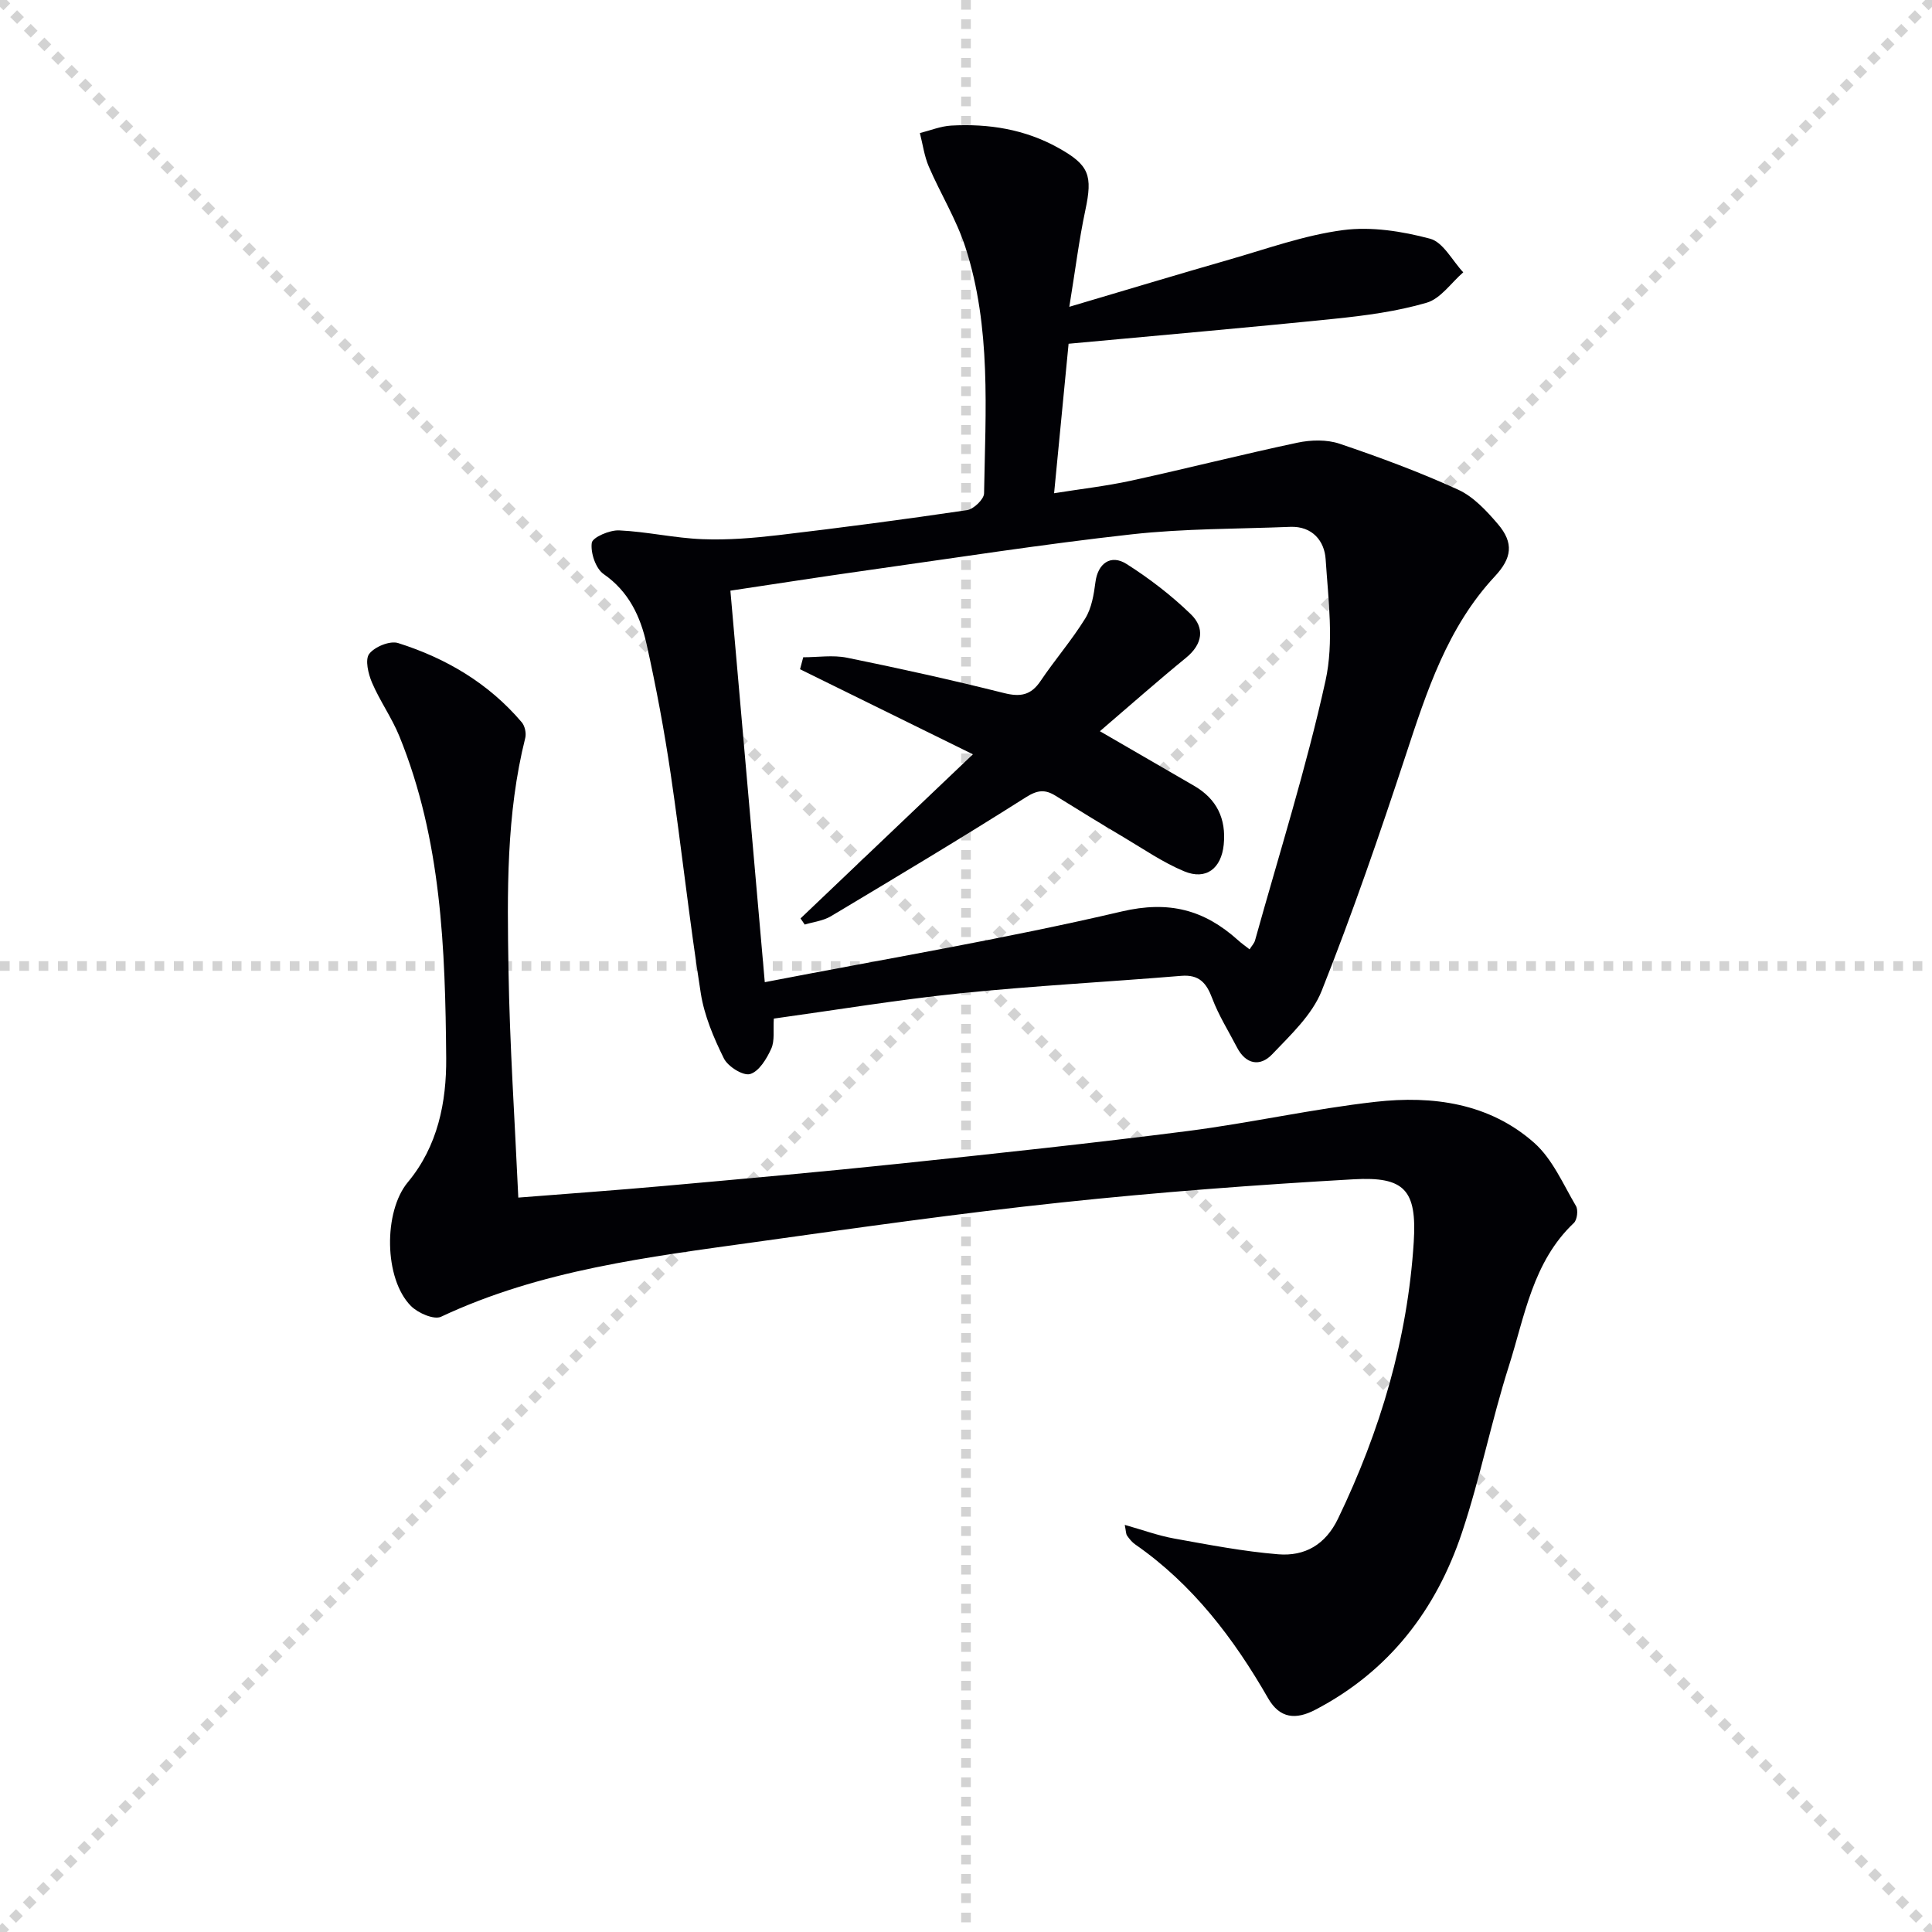
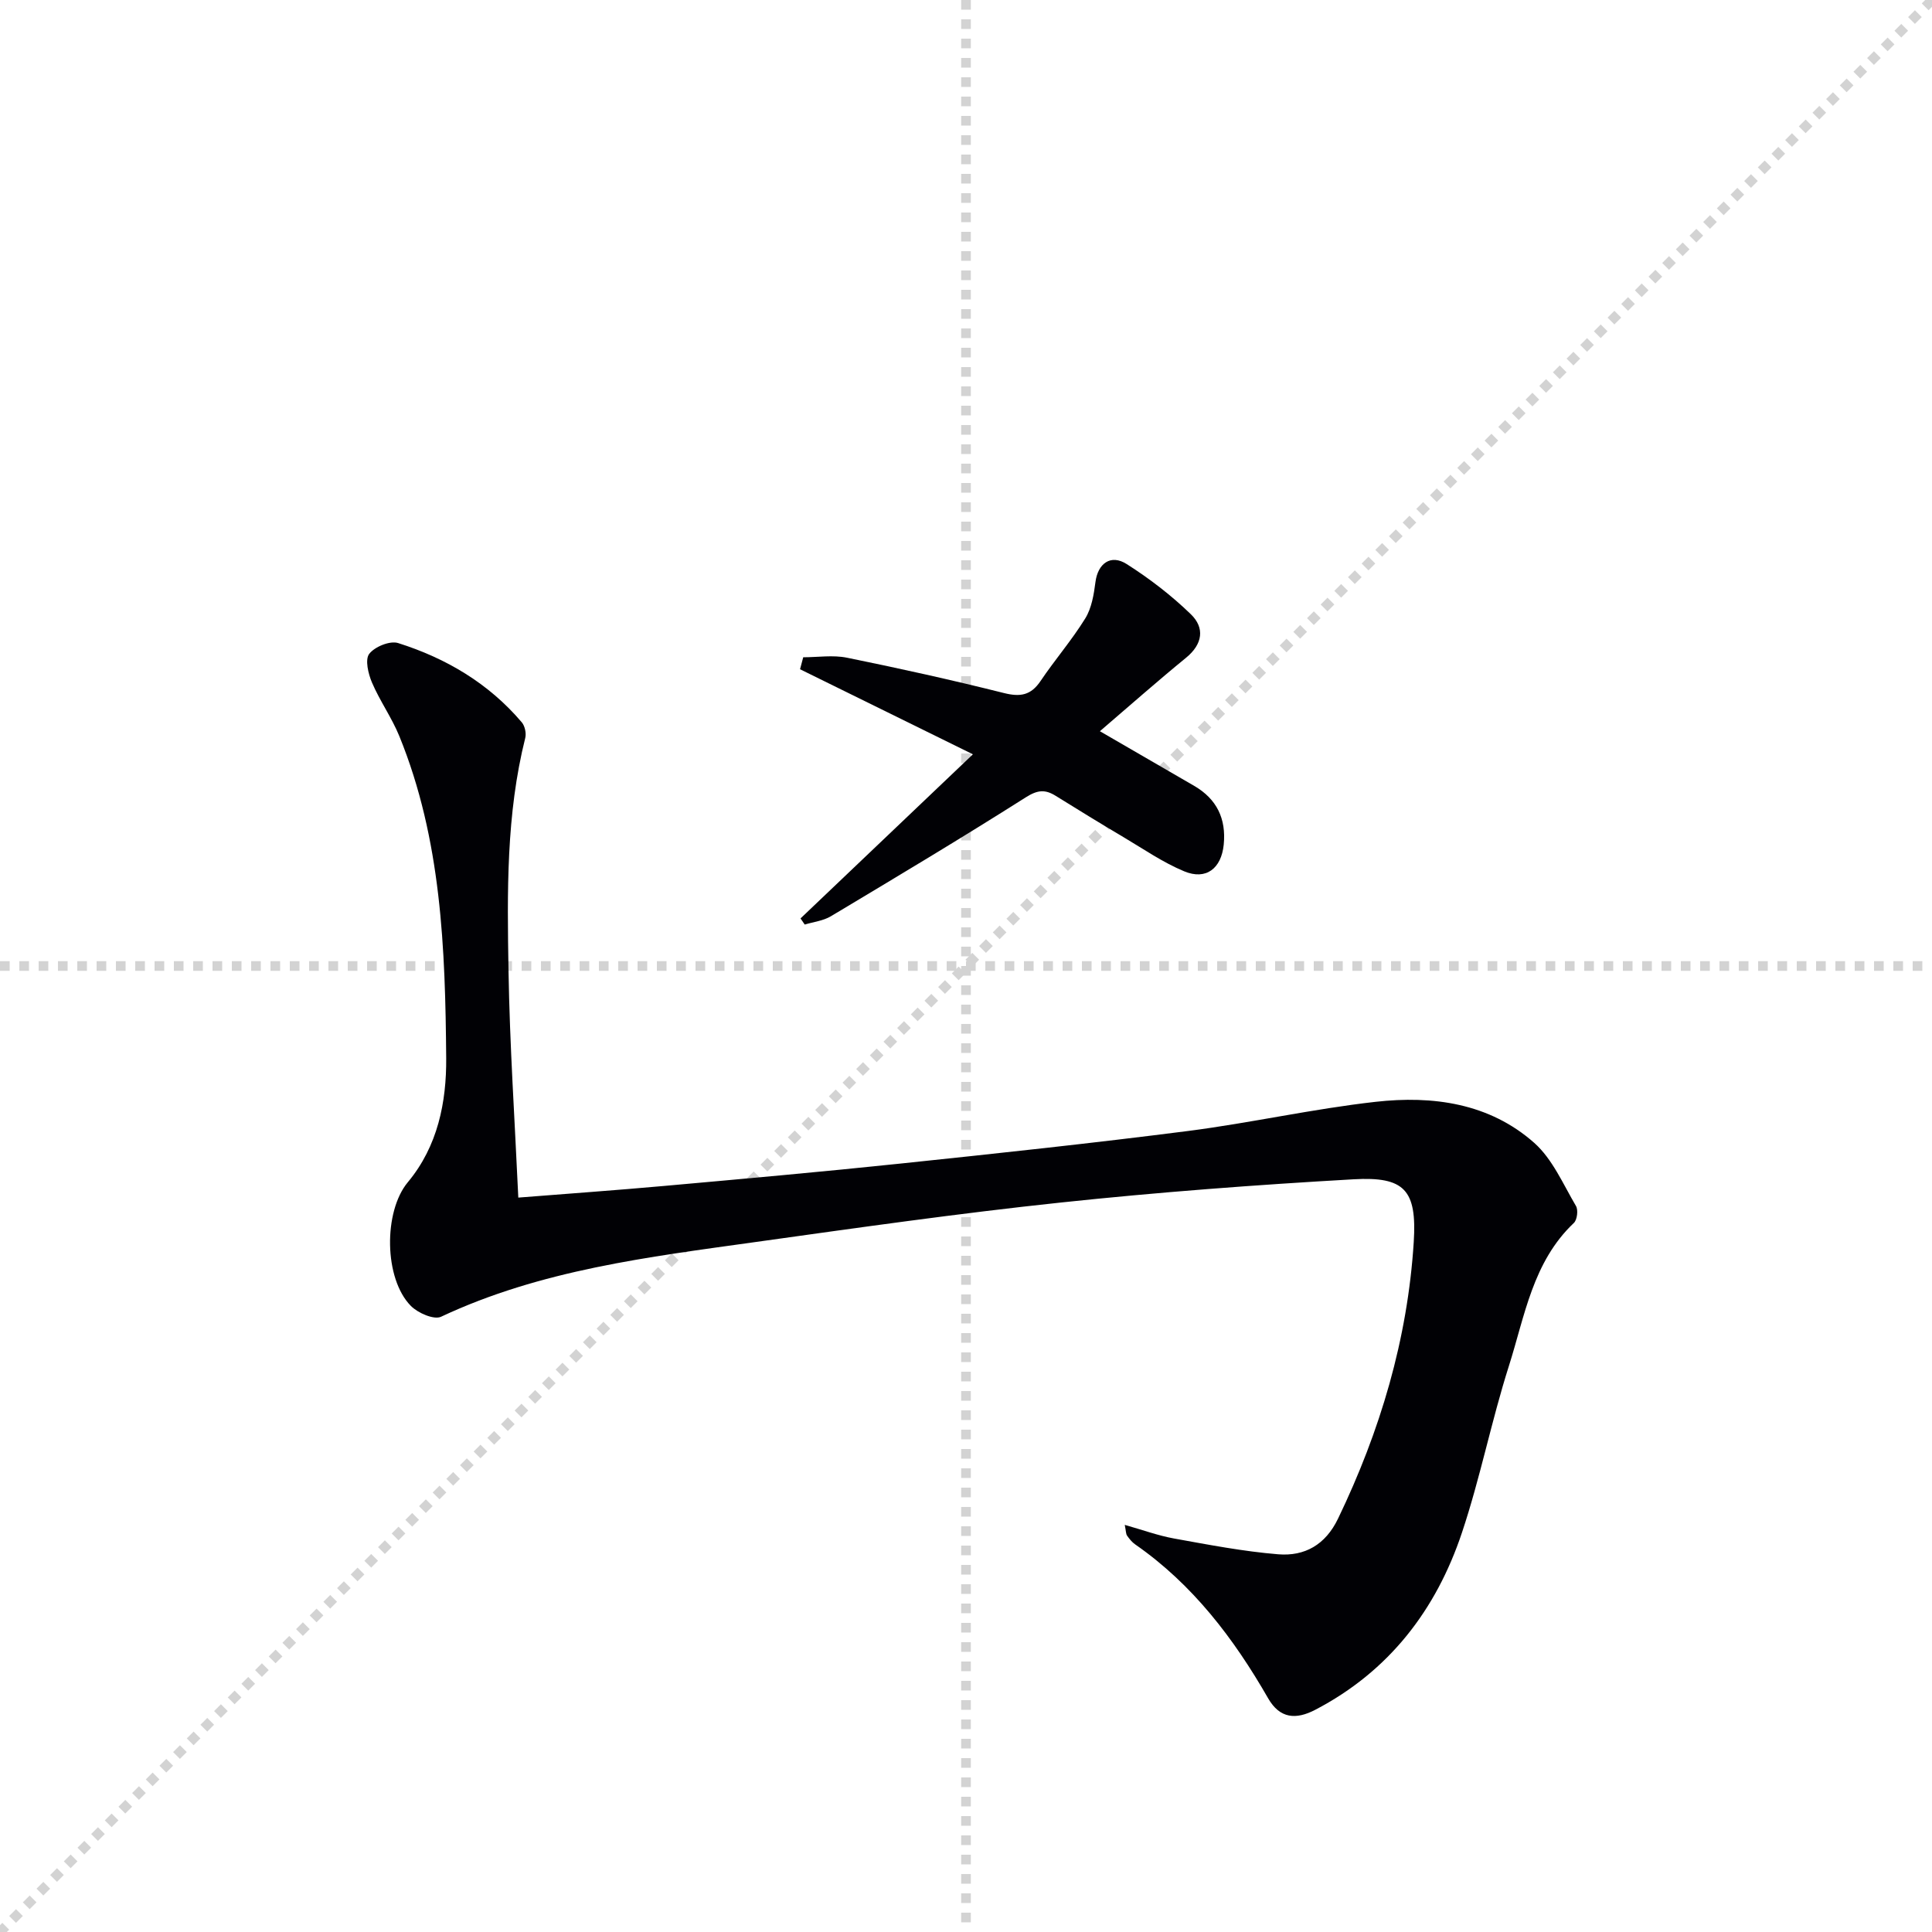
<svg xmlns="http://www.w3.org/2000/svg" enable-background="new 0 0 400 400" viewBox="0 0 400 400">
  <g stroke="lightgray" stroke-dasharray="1,1" stroke-width="1" transform="scale(2, 2)">
-     <line x1="0" y1="0" x2="200" y2="200" />
    <line x1="200" y1="0" x2="0" y2="200" />
    <line x1="100" y1="0" x2="100" y2="200" />
    <line x1="0" y1="100" x2="200" y2="100" />
  </g>
  <g fill="#010105">
-     <path d="m221.39 63.52c12.17-3.6 22.62-6.76 33.11-9.77 7.81-2.24 15.58-5.06 23.57-6.11 5.86-.77 12.22.24 18.01 1.78 2.71.72 4.61 4.55 6.87 6.96-2.51 2.18-4.69 5.46-7.59 6.3-6.16 1.8-12.66 2.66-19.08 3.32-18.15 1.86-36.34 3.43-55.04 5.17-.91 9.41-1.92 19.74-3 30.95 5.4-.87 10.75-1.47 15.98-2.61 11.5-2.51 22.91-5.42 34.42-7.86 2.79-.59 6.07-.67 8.71.22 8.31 2.81 16.57 5.87 24.54 9.51 3.17 1.45 5.88 4.37 8.22 7.11 3.37 3.94 2.9 7.06-.62 10.84-9.83 10.55-14.1 23.81-18.48 37.13-5.39 16.36-11.01 32.68-17.37 48.68-1.98 4.98-6.43 9.13-10.27 13.16-2.45 2.57-5.42 2.11-7.25-1.42-1.75-3.38-3.81-6.64-5.14-10.18-1.21-3.22-2.72-4.97-6.44-4.66-15.23 1.26-30.51 2.06-45.71 3.61-12.86 1.32-25.63 3.44-38.62 5.24-.15 2.39.22 4.57-.53 6.23-.94 2.08-2.53 4.71-4.38 5.25-1.44.42-4.6-1.55-5.43-3.24-2.11-4.26-4.05-8.84-4.78-13.49-2.37-15.08-4-30.28-6.23-45.39-1.33-9.01-3.01-17.99-4.99-26.88-1.27-5.71-3.66-10.89-8.9-14.52-1.64-1.14-2.73-4.4-2.45-6.46.16-1.15 3.7-2.67 5.65-2.58 5.77.26 11.49 1.6 17.25 1.82 5.24.21 10.55-.23 15.78-.84 13.03-1.54 26.03-3.25 39.01-5.17 1.37-.2 3.51-2.25 3.53-3.47.29-17.11 1.52-34.37-3.87-50.98-1.87-5.77-5.16-11.07-7.57-16.68-.94-2.18-1.25-4.62-1.85-6.94 2.16-.54 4.31-1.43 6.49-1.55 7.76-.43 15.25.76 22.15 4.6 6.44 3.58 7.16 5.69 5.61 12.96-1.3 6.1-2.06 12.32-3.31 19.96zm37.32 133.03c.47-.74.96-1.25 1.13-1.84 4.98-17.89 10.6-35.64 14.59-53.76 1.77-8.02.58-16.78.03-25.17-.24-3.76-2.74-6.88-7.33-6.7-10.96.44-21.98.34-32.85 1.55-18.31 2.03-36.53 4.88-54.78 7.45-9.46 1.33-18.91 2.81-28.28 4.21 2.39 27.2 4.72 53.76 7.12 81.06 25.1-4.86 49.67-8.96 73.86-14.63 9.85-2.31 17.11-.35 24.09 5.91.72.66 1.51 1.21 2.42 1.92z" />
    <path d="m107.31 247.95c10.33-.82 20.24-1.52 30.14-2.41 16.38-1.47 32.77-2.93 49.12-4.65 19.81-2.08 39.63-4.2 59.39-6.73 12.99-1.67 25.83-4.58 38.84-6.04 11.83-1.33 23.56.27 32.85 8.5 3.78 3.36 5.98 8.56 8.64 13.07.49.83.25 2.86-.44 3.51-8.52 8.06-10.16 19.27-13.45 29.61-3.62 11.37-5.93 23.17-9.71 34.48-5.34 16.01-15.1 28.74-30.39 36.71-3.97 2.07-7.32 1.85-9.75-2.39-7.11-12.39-15.61-23.58-27.51-31.85-.67-.46-1.22-1.15-1.69-1.82-.25-.36-.22-.92-.48-2.23 3.69 1.04 6.89 2.22 10.2 2.82 7.16 1.29 14.35 2.68 21.58 3.27 5.47.44 9.77-1.96 12.38-7.39 8.74-18.15 14.4-37.16 15.67-57.26.68-10.8-1.91-13.59-12.46-12.99-20.23 1.15-40.46 2.67-60.6 4.81-21.13 2.24-42.19 5.24-63.23 8.18-22.17 3.1-44.45 5.77-65.1 15.47-1.46.68-4.78-.77-6.23-2.23-5.6-5.64-5.71-19.55-.64-25.63 6.21-7.45 8.01-16.6 7.94-25.7-.19-22.6-.98-45.25-9.7-66.64-1.56-3.83-4.03-7.28-5.66-11.09-.78-1.82-1.48-4.77-.58-5.95 1.13-1.48 4.3-2.78 5.99-2.24 9.94 3.14 18.75 8.34 25.6 16.41.64.76.96 2.25.72 3.23-3.97 15.83-3.74 31.99-3.47 48.09.25 15.43 1.29 30.86 2.03 47.08z" />
    <path d="m227.72 151.39c6.95 4.03 13.26 7.67 19.55 11.33 4.66 2.72 6.62 6.79 6.09 12.15-.5 4.94-3.65 7.42-8.2 5.52-4.4-1.83-8.41-4.61-12.54-7.06-4.72-2.8-9.4-5.66-14.05-8.56-2.18-1.36-3.74-1.24-6.16.29-13.32 8.45-26.86 16.55-40.4 24.65-1.58.94-3.59 1.16-5.4 1.71-.29-.42-.58-.85-.87-1.27 11.66-11.1 23.32-22.2 35.69-33.98-12.62-6.21-24.2-11.91-35.79-17.61.22-.83.44-1.66.66-2.48 3.02 0 6.15-.5 9.05.09 10.89 2.21 21.74 4.62 32.52 7.32 3.39.85 5.58.46 7.57-2.5 2.96-4.4 6.47-8.45 9.25-12.95 1.32-2.14 1.78-4.95 2.11-7.52.49-3.84 3.15-5.86 6.48-3.73 4.73 3.01 9.26 6.49 13.28 10.39 2.9 2.81 2.46 6.17-1 9-5.9 4.82-11.62 9.88-17.84 15.21z" />
  </g>
</svg>